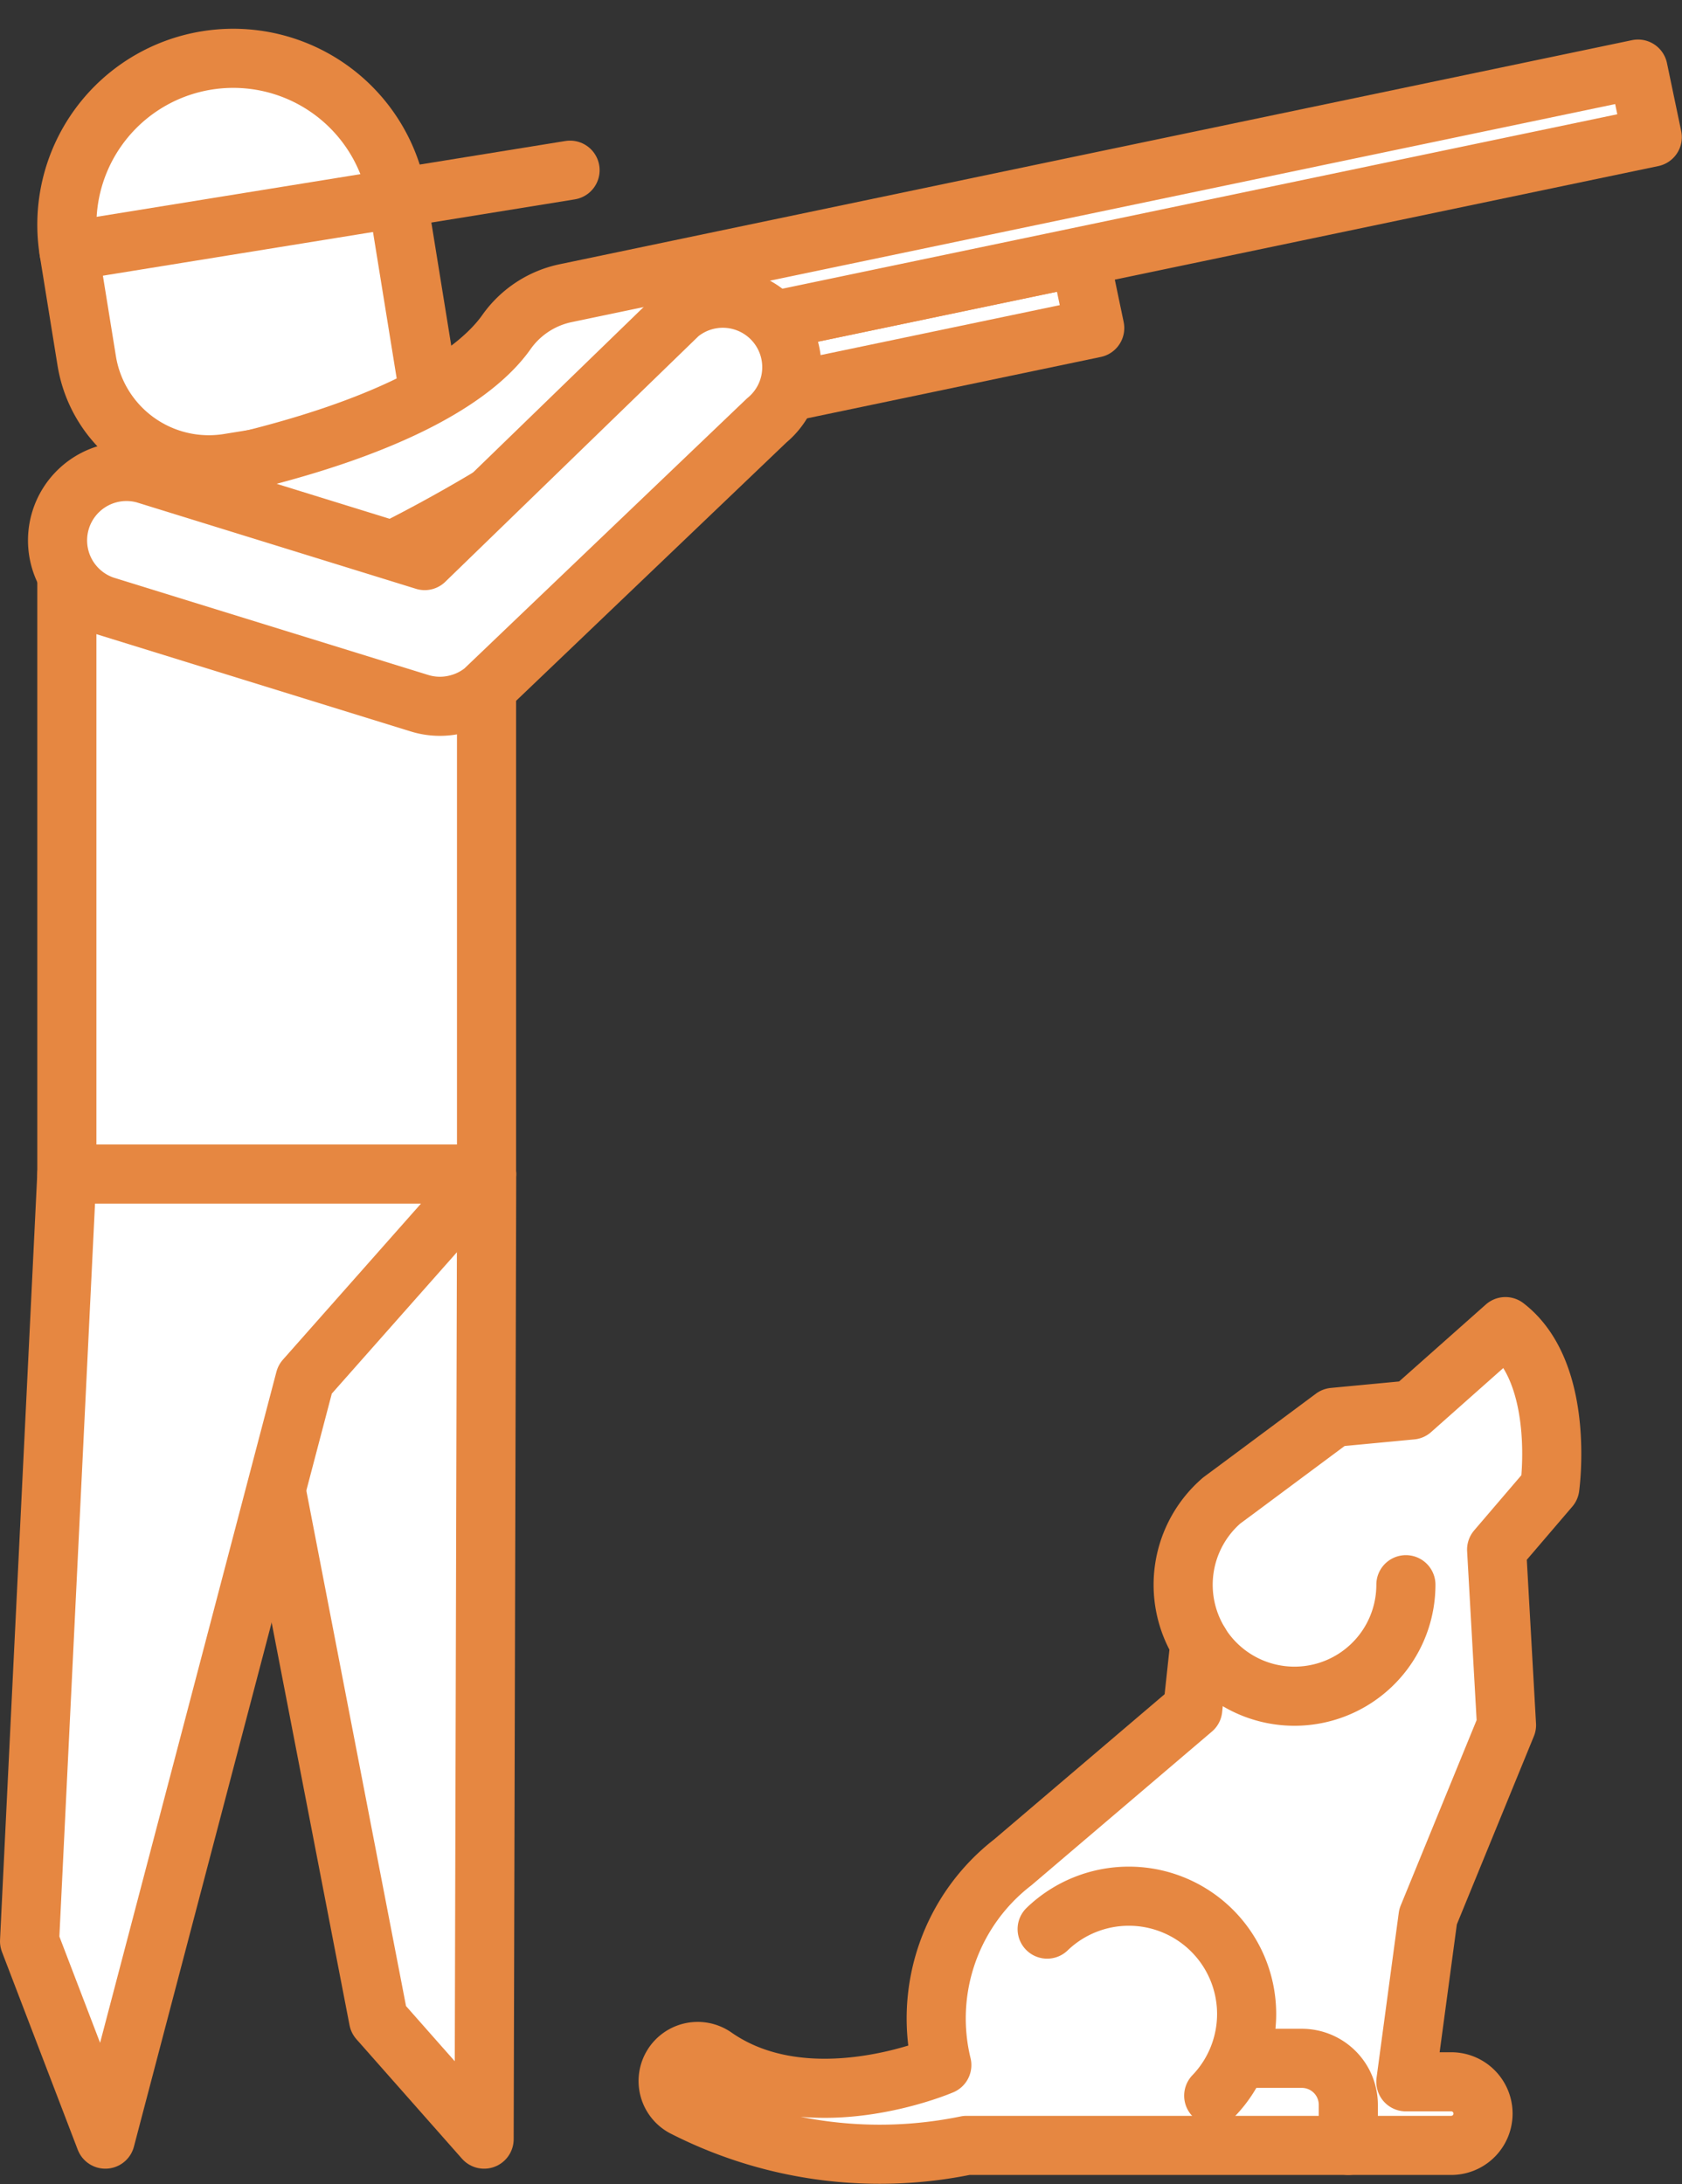
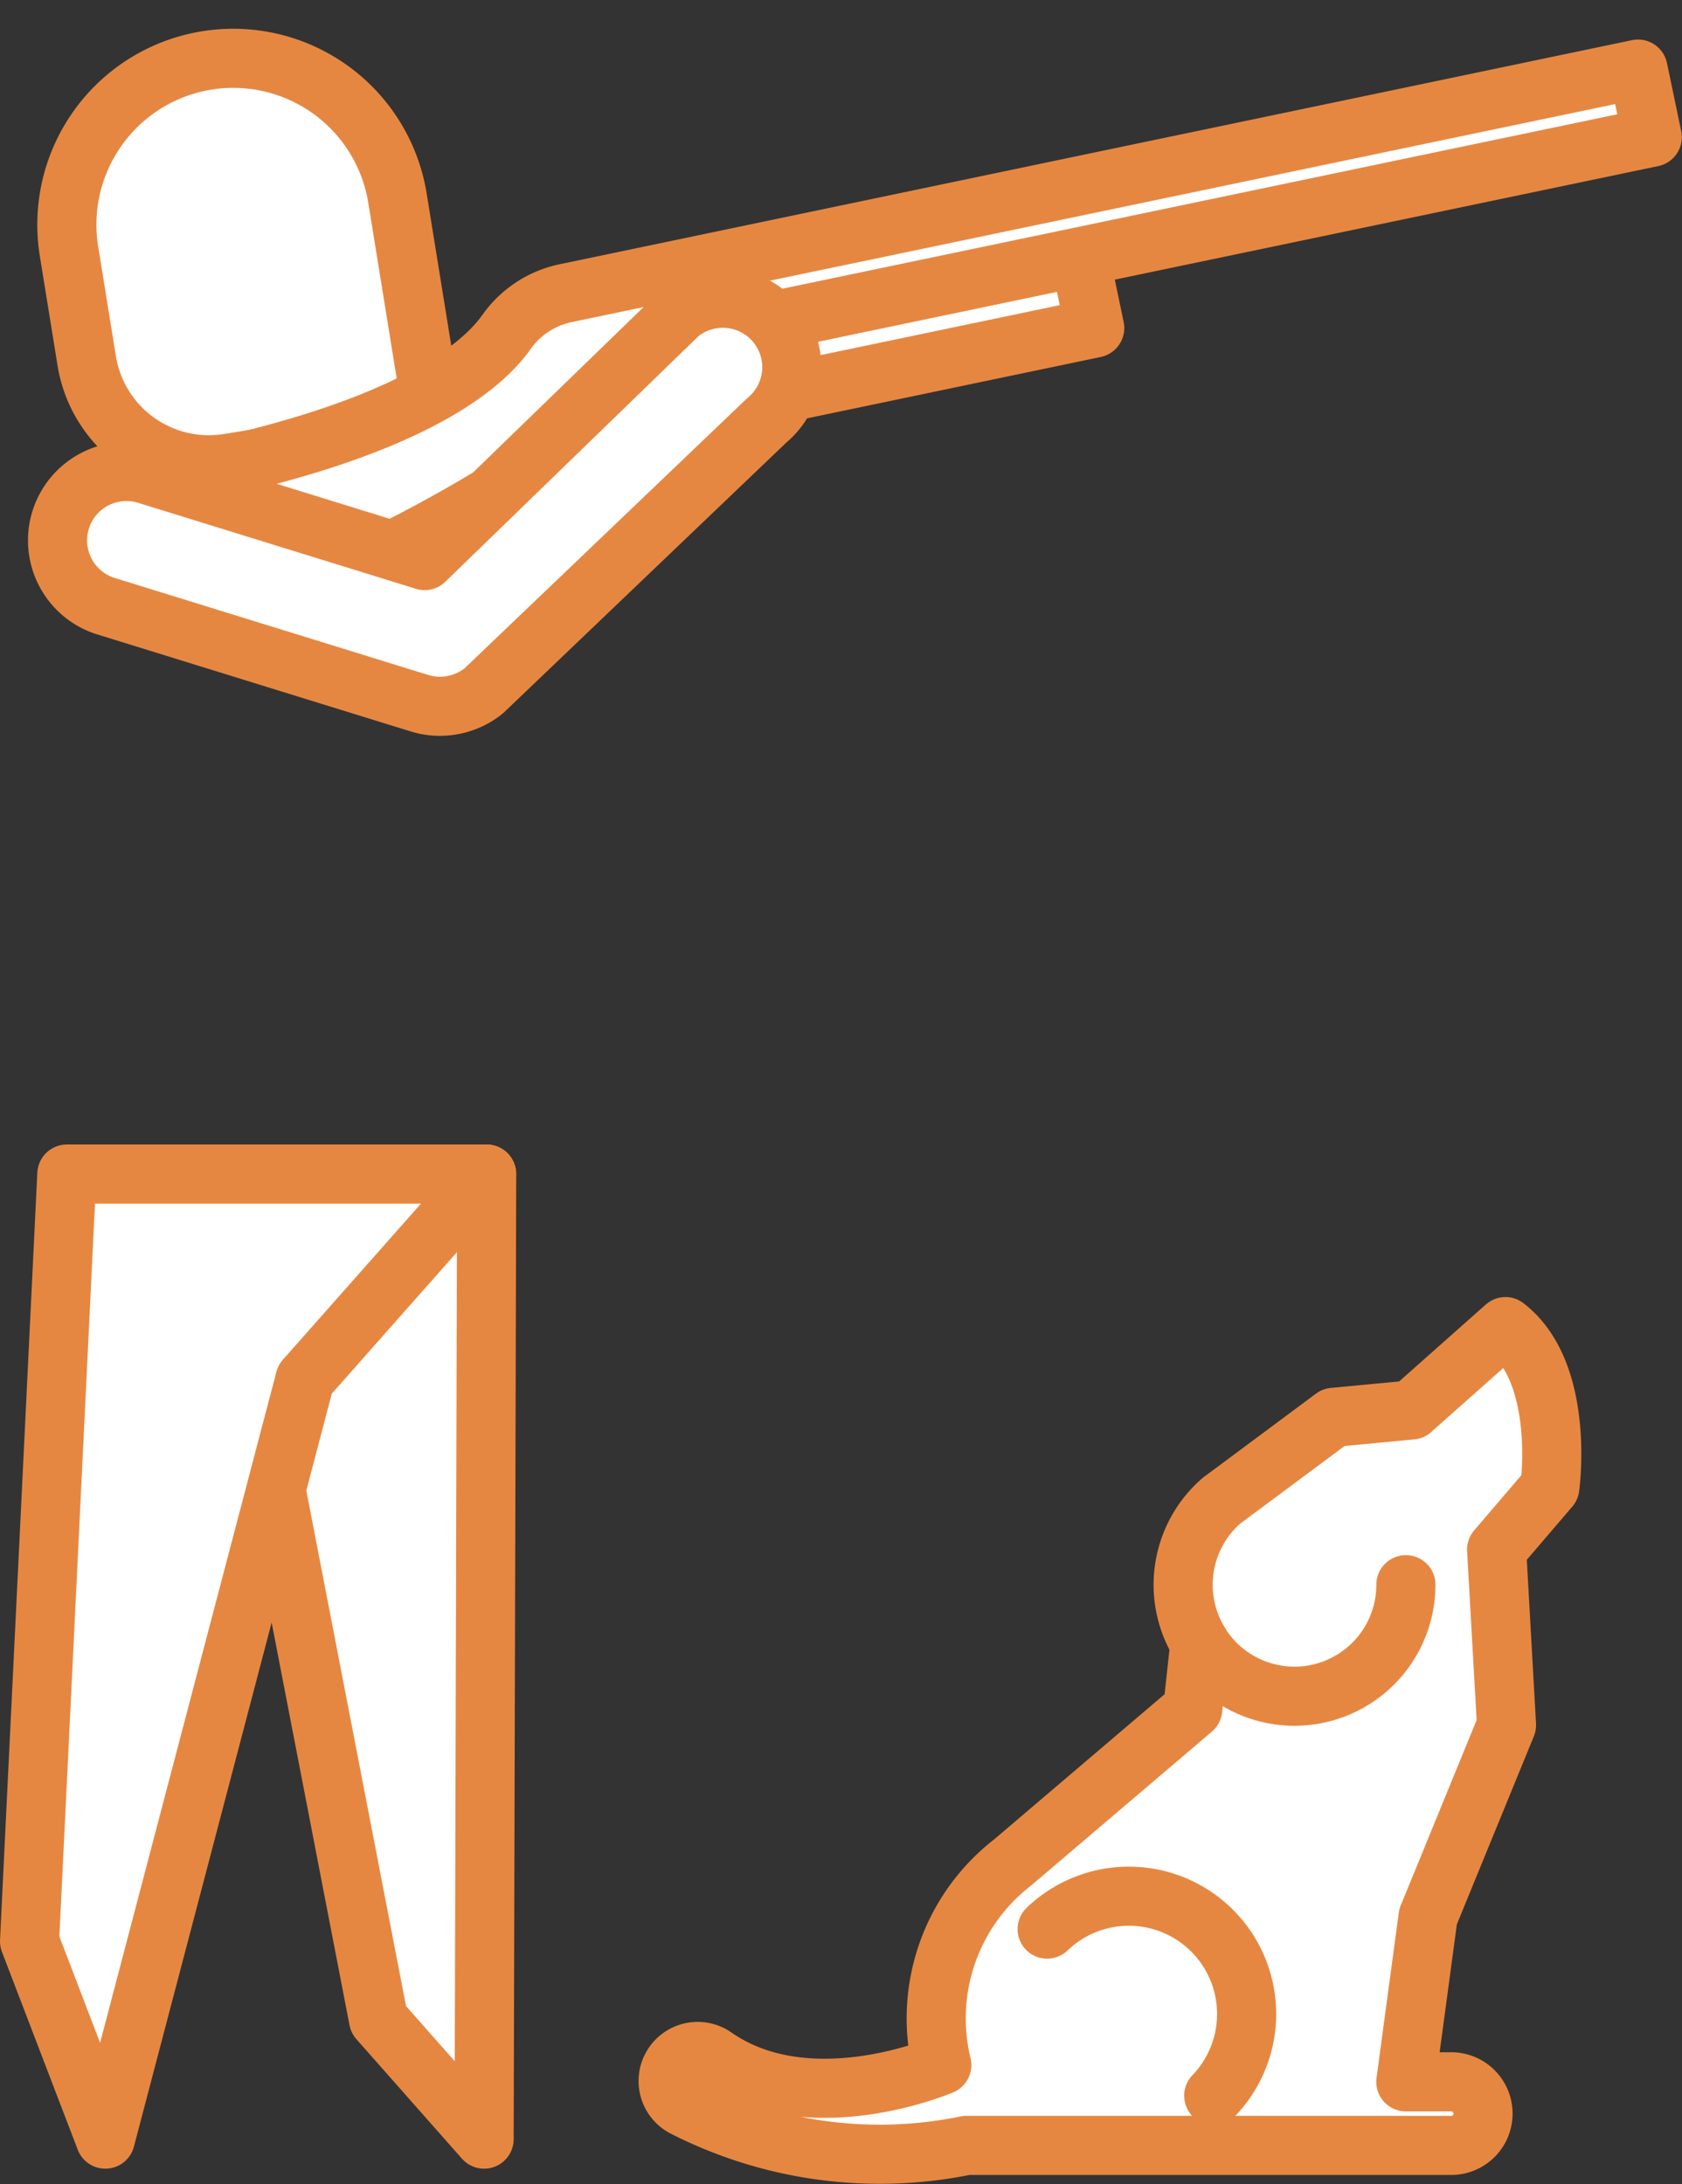
<svg xmlns="http://www.w3.org/2000/svg" width="28.455" height="36.949" viewBox="0 0 28.455 36.949">
  <rect x="0" y="0" width="28.455" height="36.949" fill="#333333" stroke="none" />
  <g id="Group_1237" data-name="Group 1237" transform="translate(-561.932 -1922.988)">
    <path id="Path_2349" data-name="Path 2349" d="M587.4,1945.43l-1.589,1.41-1.318.125-1.662,1.236-.23.17a1.884,1.884,0,0,0-.371,2.418l-.12,1.111-3.045,2.593a3.337,3.337,0,0,0-1.2,3.429s-2.257.974-3.851-.145a.5.5,0,1,0-.52.853,7.284,7.284,0,0,0,4.789.651h8.2a.538.538,0,0,0,0-1.076h-.768l.376-2.793,1.327-3.241-.167-2.969.9-1.052S588.422,1946.216,587.4,1945.43Z" fill="#fff" stroke="#e68741" stroke-linecap="round" stroke-linejoin="round" stroke-width="1" />
    <path id="Path_2350" data-name="Path 2350" d="M582.465,1958.44a1.993,1.993,0,0,0-2.818-2.818" fill="#fff" stroke="#e68741" stroke-linecap="round" stroke-linejoin="round" stroke-width="1" />
    <path id="Path_2351" data-name="Path 2351" d="M582.228,1950.789a1.885,1.885,0,0,0,3.488-.993" fill="#fff" stroke="#e68741" stroke-linecap="round" stroke-linejoin="round" stroke-width="1" />
-     <path id="Path_2352" data-name="Path 2352" d="M582.891,1957.808h1.064a.787.787,0,0,1,.787.787v.686" fill="none" stroke="#e68741" stroke-linecap="round" stroke-linejoin="round" stroke-width="1" />
-     <path id="Rectangle_601" data-name="Rectangle 601" d="M1.809,0H5.293A1.809,1.809,0,0,1,7.1,1.809v10a0,0,0,0,1,0,0H0a0,0,0,0,1,0,0v-10A1.809,1.809,0,0,1,1.809,0Z" transform="translate(563.063 1931.046)" fill="#fff" stroke="#e68741" stroke-linecap="round" stroke-linejoin="round" stroke-width="1" />
    <path id="Path_2353" data-name="Path 2353" d="M570.165,1942.849l-.043,16.326-1.786-2.022-2.766-14.3Z" fill="#fff" stroke="#e68741" stroke-linecap="round" stroke-linejoin="round" stroke-width="1" />
    <path id="Path_2354" data-name="Path 2354" d="M563.063,1942.849l-.631,12.979,1.282,3.347,3.378-12.854,3.072-3.472Z" fill="#fff" stroke="#e68741" stroke-linecap="round" stroke-linejoin="round" stroke-width="1" />
    <g id="Group_1237-2" data-name="Group 1237">
      <path id="Rectangle_602" data-name="Rectangle 602" d="M2.814,0h0A2.814,2.814,0,0,1,5.629,2.814V6.785a0,0,0,0,1,0,0H2.093A2.093,2.093,0,0,1,0,4.692V2.814A2.814,2.814,0,0,1,2.814,0Z" transform="translate(562.65 1924.46) rotate(-9.186)" fill="#fff" stroke="#e68741" stroke-linecap="round" stroke-linejoin="round" stroke-width="1" />
-       <line id="Line_192" data-name="Line 192" y1="1.371" x2="8.477" transform="translate(563.099 1925.867)" fill="#fff" stroke="#e68741" stroke-linecap="round" stroke-linejoin="round" stroke-width="1" />
    </g>
    <g id="Group_1238" data-name="Group 1238">
      <rect id="Rectangle_603" data-name="Rectangle 603" width="6.331" height="1.231" transform="translate(574.003 1928.627) rotate(-11.801)" fill="#fff" stroke="#e68741" stroke-linecap="round" stroke-linejoin="round" stroke-width="1" />
      <path id="Path_2355" data-name="Path 2355" d="M574,1928.627a25.525,25.525,0,0,1-6.78,4.305,1.3,1.3,0,0,1-1.718-.955l-.21-1.007c3.559-.744,4.786-1.766,5.208-2.365a1.636,1.636,0,0,1,1.009-.659l18.134-3.789.241,1.151L574,1928.627" fill="#fff" stroke="#e68741" stroke-linecap="round" stroke-linejoin="round" stroke-width="1" />
    </g>
    <path id="Path_2356" data-name="Path 2356" d="M569.662,1934.9a1.166,1.166,0,0,1-.633-.016l-5.332-1.65a1.166,1.166,0,0,1,.689-2.227l4.731,1.464,4.3-4.171a1.165,1.165,0,1,1,1.486,1.8l-4.785,4.573A1.168,1.168,0,0,1,569.662,1934.9Z" fill="#fff" stroke="#e68741" stroke-linecap="round" stroke-linejoin="round" stroke-width="1" />
  </g>
</svg>